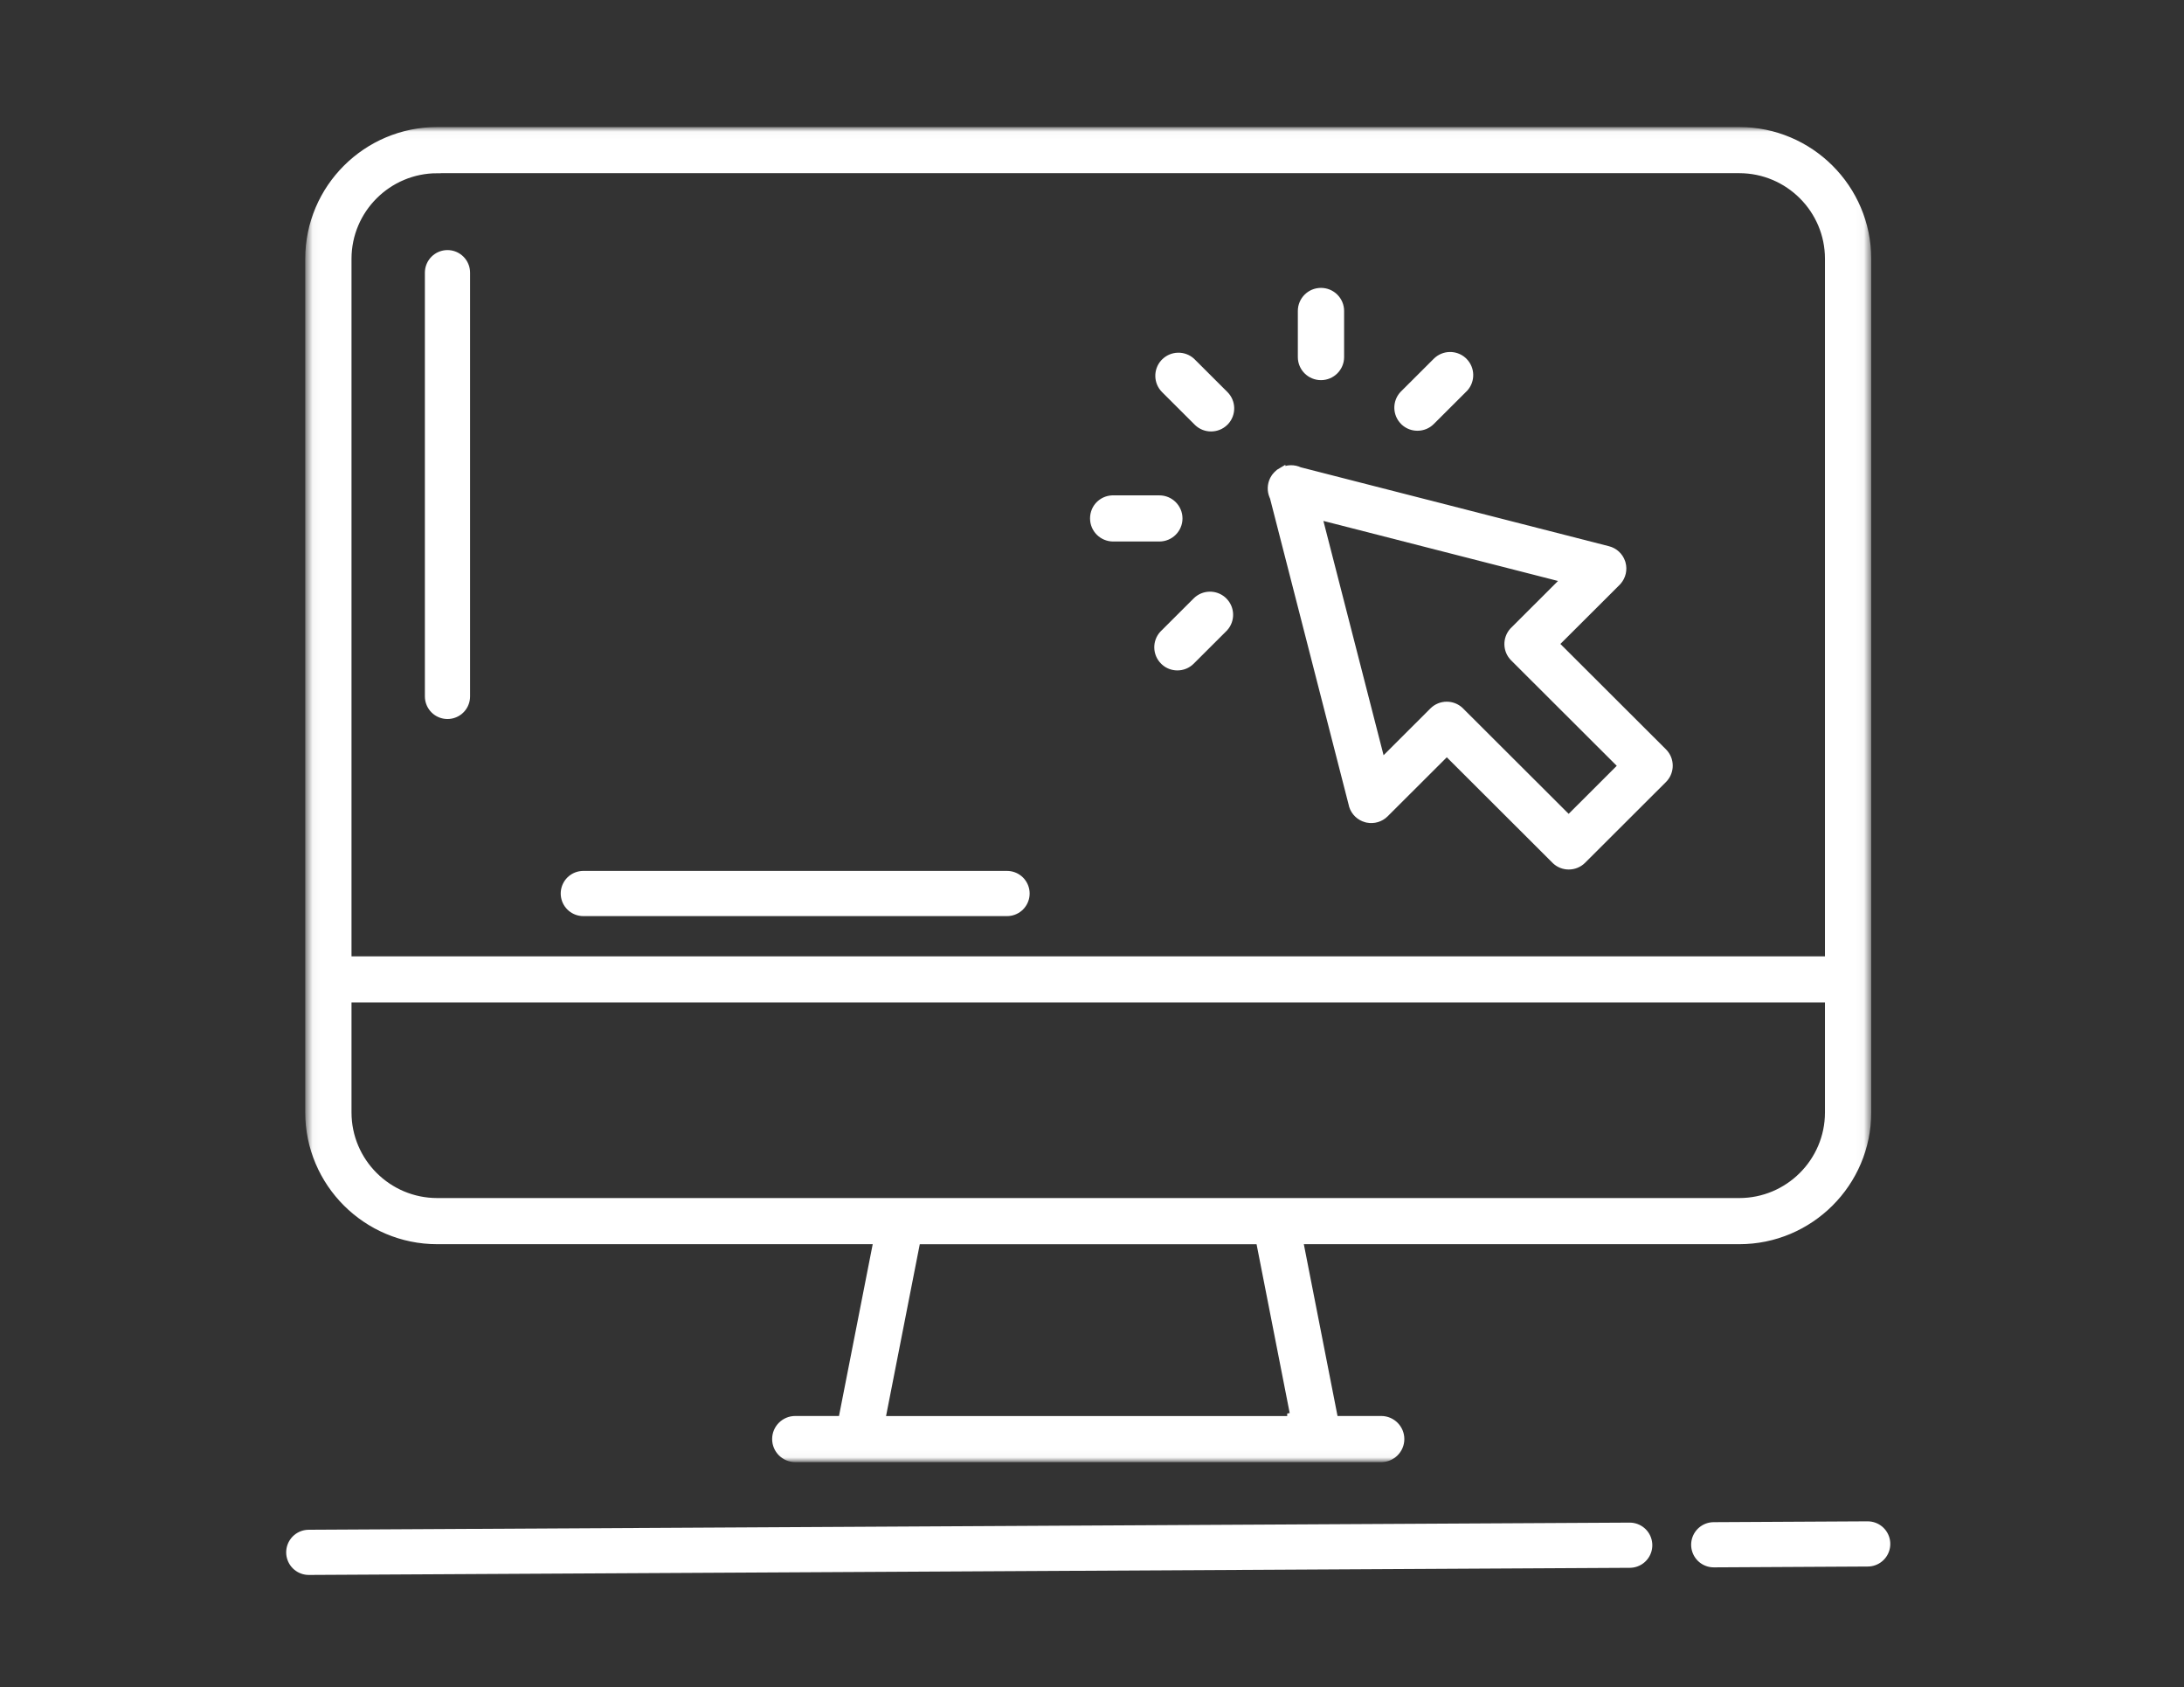
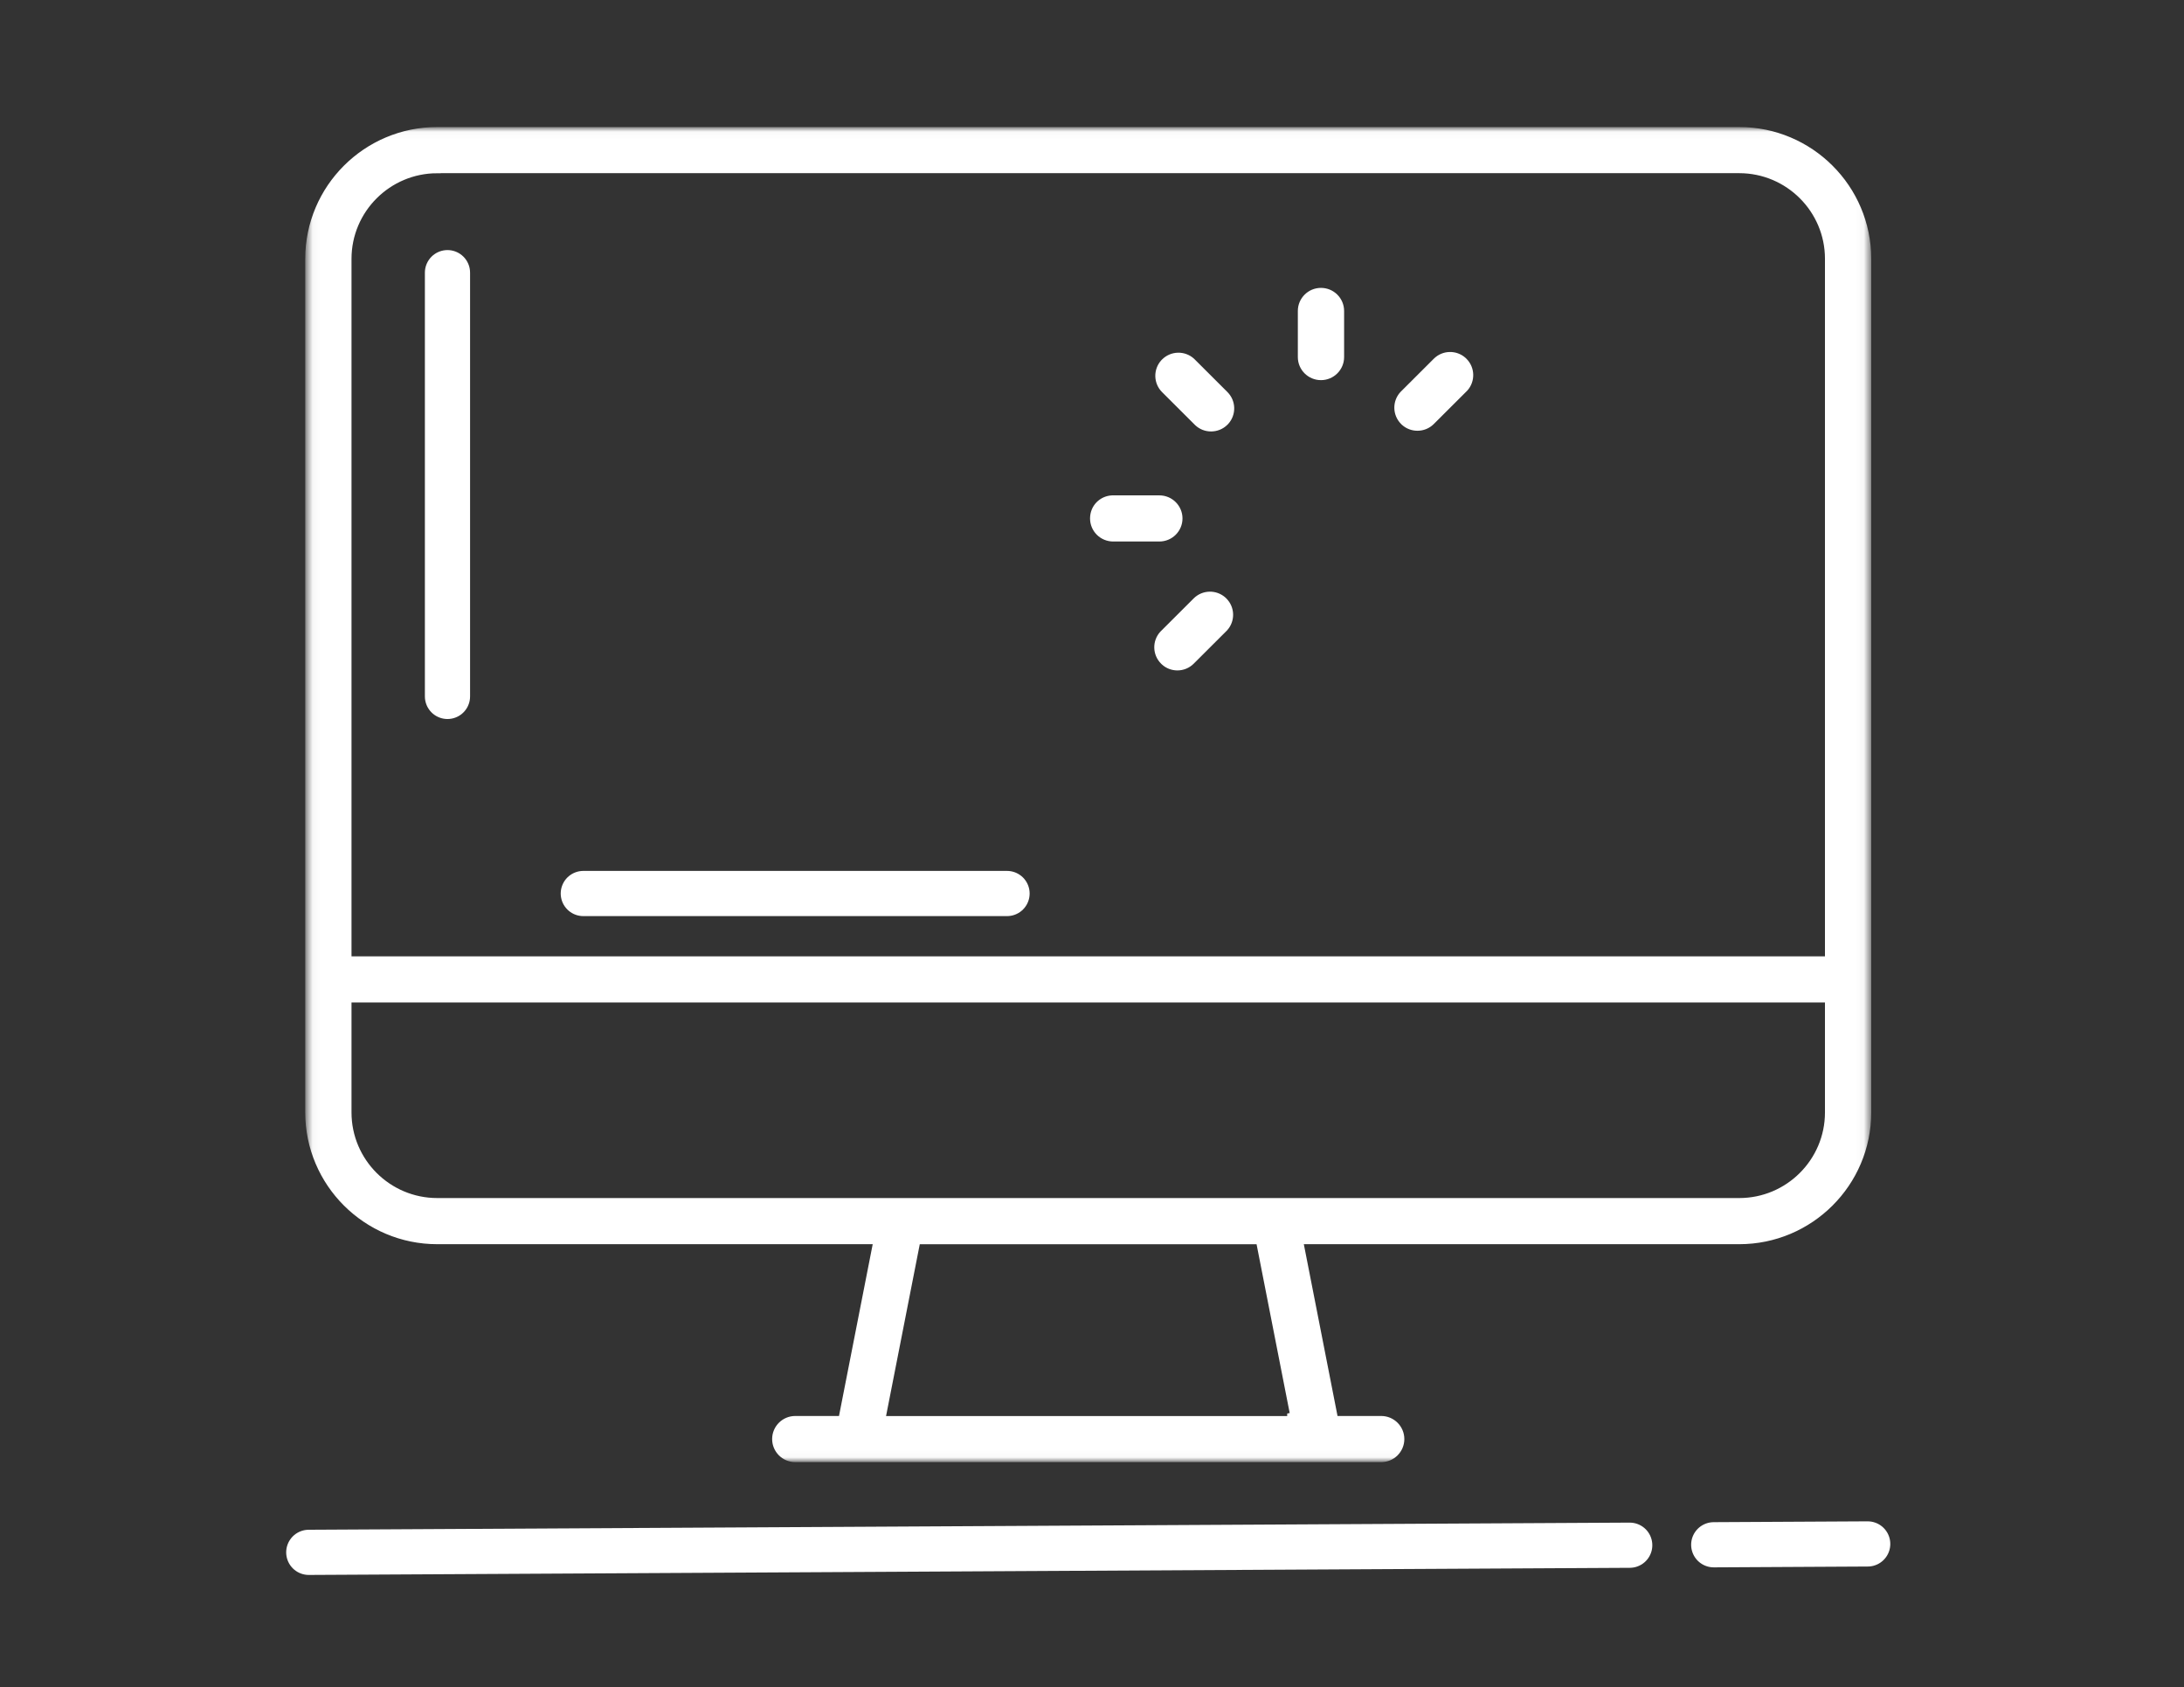
<svg xmlns="http://www.w3.org/2000/svg" width="290" height="224" viewBox="0 0 290 224" fill="none">
  <rect x="0" y="0" width="290" height="224" fill="#333333" stroke="none" />
  <path d="M41 206.117L216.401 205.17" stroke="white" stroke-width="6" stroke-miterlimit="10" stroke-linecap="round" />
  <path d="M227.556 205.11L248 205" stroke="white" stroke-width="6" stroke-miterlimit="10" stroke-linecap="round" />
  <mask id="mask0_67_631" style="mask-type:luminance" maskUnits="userSpaceOnUse" x="40" y="16" width="209" height="179">
    <path d="M247.894 17.441V193.572H41.106V17.441H247.894Z" fill="white" stroke="white" />
  </mask>
  <g mask="url(#mask0_67_631)">
    <path d="M58.055 17.367H230.945C240.329 17.367 247.968 24.989 247.968 34.356V147.711C247.968 157.079 240.329 164.701 230.945 164.701H172.517L172.62 165.212L177.124 188.17L177.193 188.511H183.401C184.823 188.511 185.973 189.661 185.973 191.074C185.973 192.488 184.823 193.638 183.401 193.638H105.599C104.177 193.638 103.028 192.488 103.028 191.074C103.028 189.661 104.177 188.511 105.599 188.511H111.816L111.884 188.17L116.389 165.212L116.491 164.701H58.055C48.671 164.701 41.032 157.079 41.032 147.711V34.356C41.032 24.989 48.671 17.367 58.055 17.367ZM121.652 165.05L117.147 188.009L117.045 188.52H171.419V188.094L171.836 188.009L167.331 165.05L167.263 164.709H121.712L121.643 165.05H121.652ZM46.175 147.711C46.175 154.252 51.506 159.574 58.055 159.574H230.945C237.494 159.574 242.825 154.252 242.825 147.711V132.604H46.175V147.711ZM58.055 22.502C51.506 22.502 46.175 27.825 46.175 34.365V127.478H242.825V34.356C242.825 27.816 237.494 22.494 230.945 22.494H58.055V22.502Z" fill="white" stroke="white" />
    <path d="M154.659 48.084C155.63 47.113 157.189 47.079 158.202 47.99L158.296 48.084L162.63 52.41C163.601 53.381 163.635 54.931 162.724 55.944L162.63 56.038C162.128 56.54 161.472 56.787 160.808 56.787C160.169 56.787 159.539 56.557 159.045 56.089L158.994 56.038L154.659 51.712C153.689 50.741 153.655 49.191 154.566 48.178L154.659 48.084Z" fill="white" stroke="white" />
    <path d="M147.813 66.274H153.944C155.366 66.274 156.516 67.424 156.516 68.837C156.516 70.251 155.366 71.4 153.944 71.4H147.813C146.39 71.4 145.241 70.251 145.241 68.837C145.241 67.424 146.322 66.342 147.676 66.274H147.804H147.813Z" fill="white" stroke="white" />
    <path d="M158.849 79.814C159.82 78.843 161.378 78.809 162.392 79.721L162.486 79.814C163.456 80.785 163.49 82.335 162.579 83.348L162.486 83.442L158.151 87.768C157.649 88.27 156.993 88.517 156.337 88.517C155.715 88.517 155.102 88.296 154.617 87.853L154.523 87.76C153.552 86.789 153.518 85.239 154.43 84.225L154.523 84.132L158.73 79.933L158.858 79.806L158.849 79.814Z" fill="white" stroke="white" />
-     <path d="M170.175 62.603C170.925 62.178 171.819 62.169 172.568 62.527L172.603 62.544H172.645L213.521 73.01C214.364 73.223 215.029 73.844 215.31 74.653L215.361 74.815C215.591 75.65 215.378 76.535 214.816 77.183L214.697 77.311L206.785 85.205L206.487 85.503L206.785 85.801L220.862 99.852C221.348 100.337 221.612 100.985 221.612 101.666C221.612 102.262 221.407 102.833 221.032 103.292L220.862 103.48L210.124 114.201C209.621 114.704 208.965 114.951 208.301 114.951C207.679 114.951 207.066 114.729 206.581 114.286L206.487 114.193L192.41 100.142L192.112 99.844L191.814 100.142L183.903 108.036C183.29 108.649 182.413 108.904 181.57 108.734L181.399 108.692C180.556 108.462 179.892 107.823 179.628 106.997L179.594 106.844L169.119 66.044V66.001L169.085 65.967L169.026 65.823C168.753 65.158 168.77 64.392 169.094 63.719L169.171 63.574C169.256 63.413 169.366 63.268 169.486 63.14L169.605 63.012C169.767 62.833 169.963 62.689 170.175 62.569V62.603ZM175.208 69.161L183.264 100.525L183.452 101.249L183.98 100.721L190.29 94.419C190.792 93.916 191.448 93.669 192.104 93.669C192.726 93.669 193.339 93.891 193.824 94.325L193.918 94.419L207.995 108.47L208.293 108.768L208.591 108.47L215.088 101.981L215.386 101.683L215.088 101.385L201.012 87.334C200.041 86.363 200.007 84.813 200.918 83.8L201.012 83.706L207.152 77.574L207.45 77.651V76.076L206.896 76.629L175.719 68.65L175.021 68.471L175.2 69.169L175.208 69.161Z" fill="white" stroke="white" />
    <path d="M175.404 38.725C176.826 38.725 177.976 39.874 177.976 41.288V47.411C177.976 48.825 176.826 49.974 175.404 49.974C173.982 49.974 172.832 48.825 172.832 47.411V41.288C172.832 39.874 173.982 38.725 175.404 38.725Z" fill="white" stroke="white" />
    <path d="M190.733 47.99C191.704 47.019 193.262 46.985 194.275 47.897L194.369 47.99C195.34 48.961 195.374 50.511 194.463 51.524L194.369 51.618L190.034 55.944C189.532 56.447 188.876 56.694 188.212 56.694C187.59 56.694 186.977 56.472 186.492 56.038L186.398 55.944C185.427 54.973 185.393 53.423 186.305 52.41L186.398 52.316L190.733 47.99Z" fill="white" stroke="white" />
  </g>
  <path d="M59.418 36.204V92.469" stroke="white" stroke-width="6" stroke-miterlimit="10" stroke-linecap="round" />
  <path d="M77.454 118.638H133.719" stroke="white" stroke-width="6" stroke-miterlimit="10" stroke-linecap="round" />
</svg>